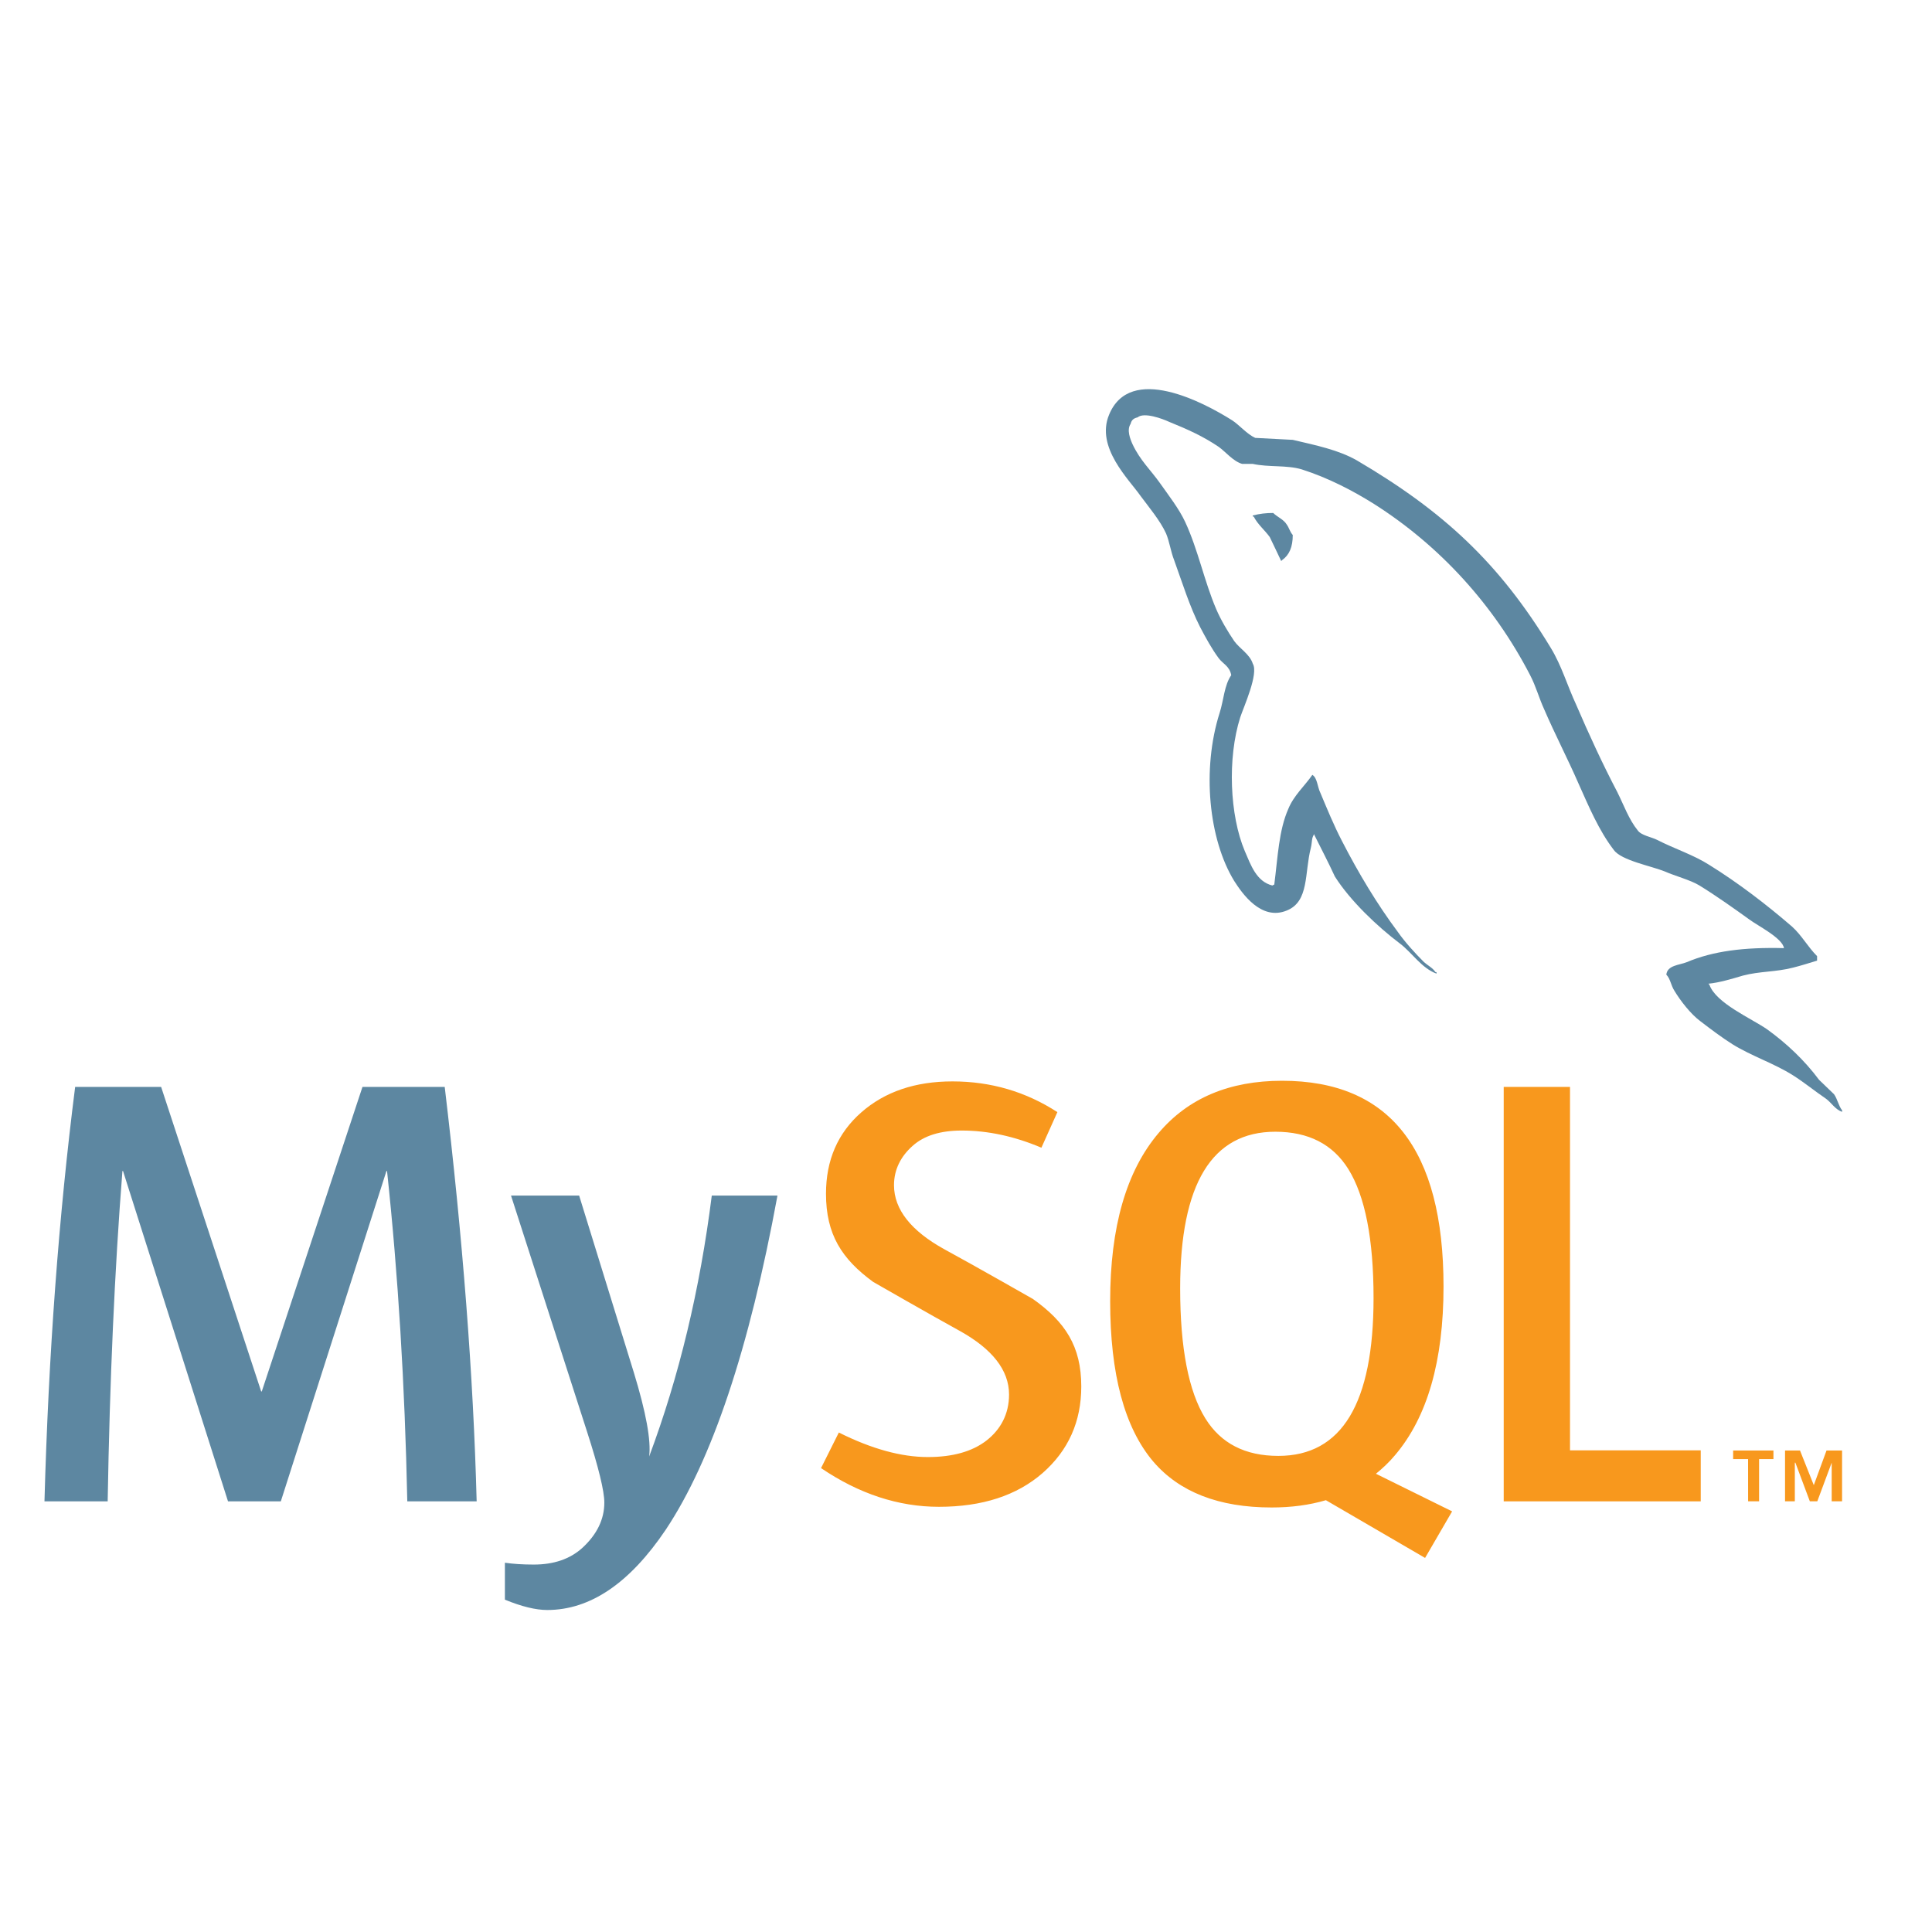
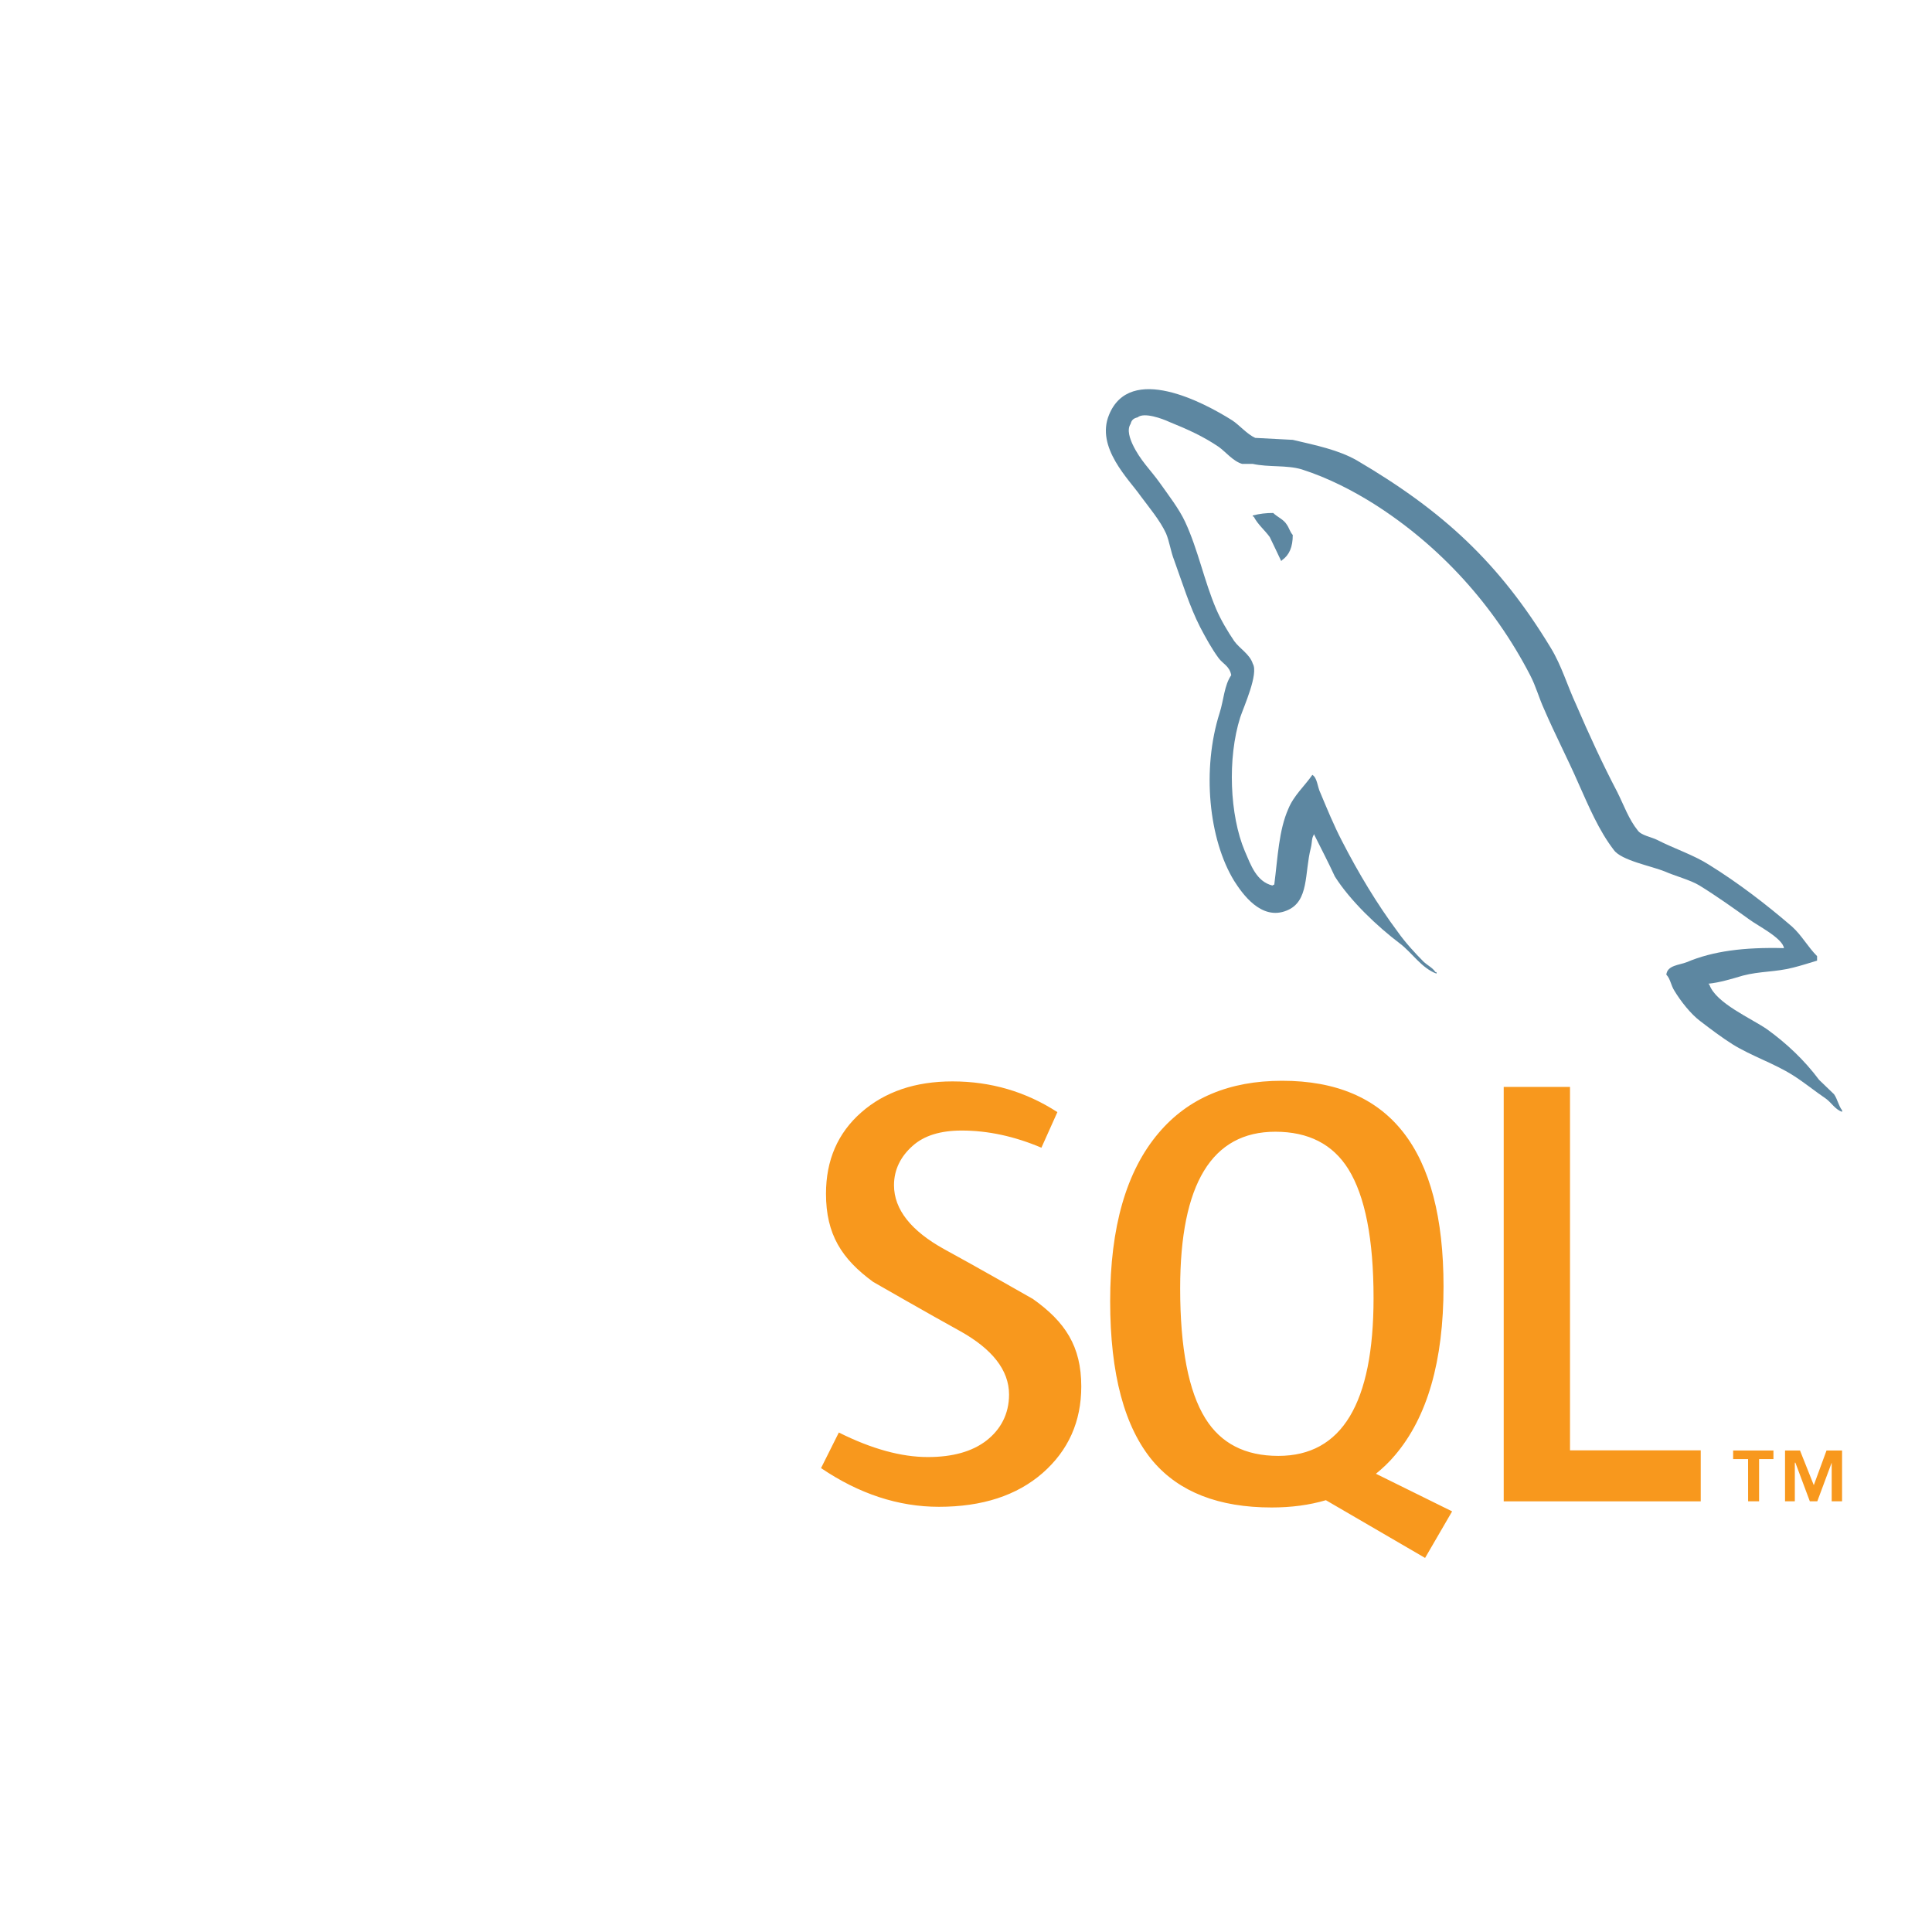
<svg xmlns="http://www.w3.org/2000/svg" width="60" height="60" viewBox="0 0 60 60" fill="none">
-   <path d="M14.803 46.626H12.649C12.572 42.99 12.363 39.571 12.02 36.368H12.001L8.721 46.626H7.081L3.821 36.368H3.802C3.56 39.444 3.408 42.863 3.344 46.626H1.381C1.507 42.05 1.825 37.76 2.334 33.755H5.004L8.111 43.212H8.13L11.257 33.755H13.811C14.371 38.446 14.701 42.736 14.803 46.626ZM24.145 37.13C23.268 41.89 22.111 45.348 20.675 47.507C19.556 49.168 18.33 50 16.995 50C16.639 50 16.2 49.893 15.68 49.679V48.532C15.934 48.569 16.232 48.589 16.575 48.589C17.199 48.589 17.7 48.418 18.082 48.074C18.539 47.655 18.768 47.184 18.768 46.664C18.768 46.306 18.59 45.576 18.234 44.471L15.87 37.13H17.986L19.683 42.62C20.064 43.867 20.223 44.737 20.16 45.233C21.088 42.755 21.736 40.053 22.105 37.129H24.145V37.13Z" fill="#5D87A1" />
  <path d="M52.818 46.626H46.699V33.755H48.758V45.041H52.818V46.626ZM45.097 46.937L42.731 45.769C42.941 45.597 43.142 45.41 43.322 45.194C44.328 44.013 44.83 42.266 44.83 39.952C44.83 35.694 43.159 33.564 39.816 33.564C38.177 33.564 36.898 34.104 35.983 35.185C34.978 36.367 34.477 38.108 34.477 40.41C34.477 42.672 34.921 44.332 35.811 45.385C36.625 46.338 37.852 46.816 39.492 46.816C40.104 46.816 40.665 46.741 41.177 46.59L44.257 48.383L45.097 46.937ZM37.433 44.05C36.912 43.212 36.651 41.866 36.651 40.01C36.651 36.769 37.635 35.147 39.606 35.147C40.637 35.147 41.392 35.535 41.875 36.309C42.395 37.149 42.657 38.483 42.657 40.313C42.657 43.58 41.672 45.214 39.702 45.214C38.671 45.215 37.916 44.828 37.433 44.05ZM33.58 43.058C33.58 44.15 33.179 45.045 32.379 45.747C31.578 46.445 30.504 46.795 29.159 46.795C27.9 46.795 26.679 46.393 25.498 45.593L26.051 44.488C27.068 44.997 27.988 45.25 28.814 45.25C29.59 45.25 30.196 45.078 30.636 44.737C31.075 44.395 31.337 43.915 31.337 43.308C31.337 42.544 30.803 41.89 29.825 41.343C28.923 40.847 27.119 39.812 27.119 39.812C26.141 39.099 25.652 38.334 25.652 37.073C25.652 36.03 26.017 35.188 26.747 34.547C27.479 33.904 28.422 33.584 29.579 33.584C30.774 33.584 31.86 33.904 32.838 34.538L32.342 35.643C31.505 35.288 30.679 35.11 29.865 35.11C29.205 35.11 28.695 35.268 28.341 35.587C27.984 35.904 27.764 36.31 27.764 36.808C27.764 37.569 28.308 38.231 29.313 38.789C30.227 39.285 32.076 40.339 32.076 40.339C33.079 41.05 33.58 41.808 33.58 43.058Z" fill="#F8981D" />
  <path d="M55.403 29.445C54.158 29.413 53.195 29.538 52.386 29.88C52.152 29.974 51.781 29.974 51.749 30.269C51.875 30.394 51.889 30.595 51.999 30.767C52.185 31.078 52.51 31.497 52.807 31.715C53.133 31.965 53.46 32.212 53.803 32.43C54.408 32.804 55.094 33.022 55.683 33.395C56.026 33.611 56.368 33.892 56.712 34.125C56.881 34.25 56.989 34.452 57.208 34.53V34.482C57.098 34.342 57.067 34.14 56.959 33.984L56.492 33.534C56.041 32.928 55.48 32.399 54.876 31.964C54.378 31.621 53.289 31.155 53.087 30.581L53.055 30.55C53.397 30.518 53.803 30.394 54.128 30.298C54.657 30.159 55.14 30.191 55.683 30.051C55.932 29.989 56.18 29.91 56.431 29.833V29.693C56.149 29.413 55.949 29.041 55.653 28.776C54.861 28.092 53.989 27.423 53.087 26.863C52.604 26.552 51.983 26.351 51.469 26.086C51.284 25.992 50.971 25.946 50.862 25.79C50.584 25.448 50.427 24.998 50.224 24.593C49.775 23.738 49.338 22.79 48.95 21.886C48.669 21.28 48.499 20.675 48.157 20.114C46.554 17.471 44.814 15.87 42.139 14.298C41.564 13.971 40.88 13.832 40.149 13.66L38.983 13.599C38.734 13.49 38.484 13.194 38.267 13.054C37.38 12.494 35.095 11.282 34.442 12.883C34.022 13.895 35.064 14.889 35.422 15.403C35.686 15.759 36.029 16.165 36.214 16.569C36.323 16.833 36.354 17.114 36.463 17.393C36.712 18.078 36.945 18.839 37.272 19.477C37.443 19.803 37.629 20.145 37.847 20.44C37.972 20.612 38.189 20.688 38.237 20.969C38.02 21.279 38.003 21.747 37.878 22.135C37.319 23.892 37.537 26.069 38.33 27.36C38.578 27.749 39.17 28.605 39.962 28.277C40.663 27.997 40.508 27.111 40.709 26.334C40.755 26.146 40.725 26.023 40.818 25.9V25.93C41.035 26.365 41.254 26.784 41.455 27.22C41.938 27.982 42.778 28.775 43.477 29.303C43.85 29.584 44.145 30.065 44.612 30.237V30.191H44.581C44.486 30.051 44.348 29.989 44.224 29.88C43.944 29.6 43.633 29.258 43.415 28.948C42.764 28.076 42.187 27.112 41.675 26.116C41.424 25.634 41.208 25.106 41.006 24.624C40.912 24.438 40.912 24.157 40.756 24.064C40.522 24.405 40.181 24.701 40.01 25.12C39.714 25.79 39.684 26.613 39.574 27.47L39.513 27.5C39.017 27.376 38.845 26.863 38.657 26.428C38.191 25.323 38.113 23.55 38.517 22.276C38.625 21.95 39.093 20.923 38.907 20.613C38.813 20.315 38.501 20.146 38.331 19.911C38.13 19.617 37.91 19.244 37.77 18.916C37.398 18.046 37.21 17.081 36.808 16.212C36.62 15.806 36.294 15.386 36.031 15.013C35.734 14.594 35.408 14.298 35.174 13.8C35.096 13.629 34.988 13.35 35.112 13.164C35.143 13.039 35.206 12.992 35.33 12.961C35.531 12.791 36.107 13.007 36.309 13.101C36.886 13.334 37.367 13.552 37.849 13.878C38.066 14.034 38.3 14.33 38.579 14.407H38.907C39.403 14.516 39.963 14.437 40.43 14.578C41.254 14.843 42.001 15.231 42.67 15.65C44.707 16.942 46.386 18.777 47.52 20.969C47.706 21.327 47.785 21.654 47.955 22.026C48.283 22.789 48.688 23.567 49.013 24.313C49.34 25.043 49.651 25.789 50.118 26.396C50.35 26.723 51.285 26.894 51.705 27.065C52.015 27.204 52.498 27.328 52.777 27.499C53.306 27.825 53.833 28.2 54.331 28.558C54.578 28.744 55.357 29.133 55.403 29.445ZM39.541 15.931C39.326 15.929 39.112 15.955 38.904 16.009V16.04H38.934C39.06 16.289 39.277 16.461 39.433 16.678C39.558 16.927 39.667 17.175 39.789 17.424L39.819 17.393C40.039 17.238 40.148 16.989 40.148 16.615C40.053 16.505 40.039 16.398 39.96 16.289C39.868 16.133 39.667 16.056 39.541 15.931Z" fill="#5D87A1" />
  <path d="M56.885 46.624H57.207V45.047H56.724L56.329 46.123L55.901 45.047H55.436V46.624H55.74V45.424H55.757L56.206 46.624H56.438L56.885 45.424V46.624ZM54.289 46.624H54.63V45.314H55.076V45.047H53.824V45.314H54.288L54.289 46.624Z" fill="#F8981D" />
</svg>